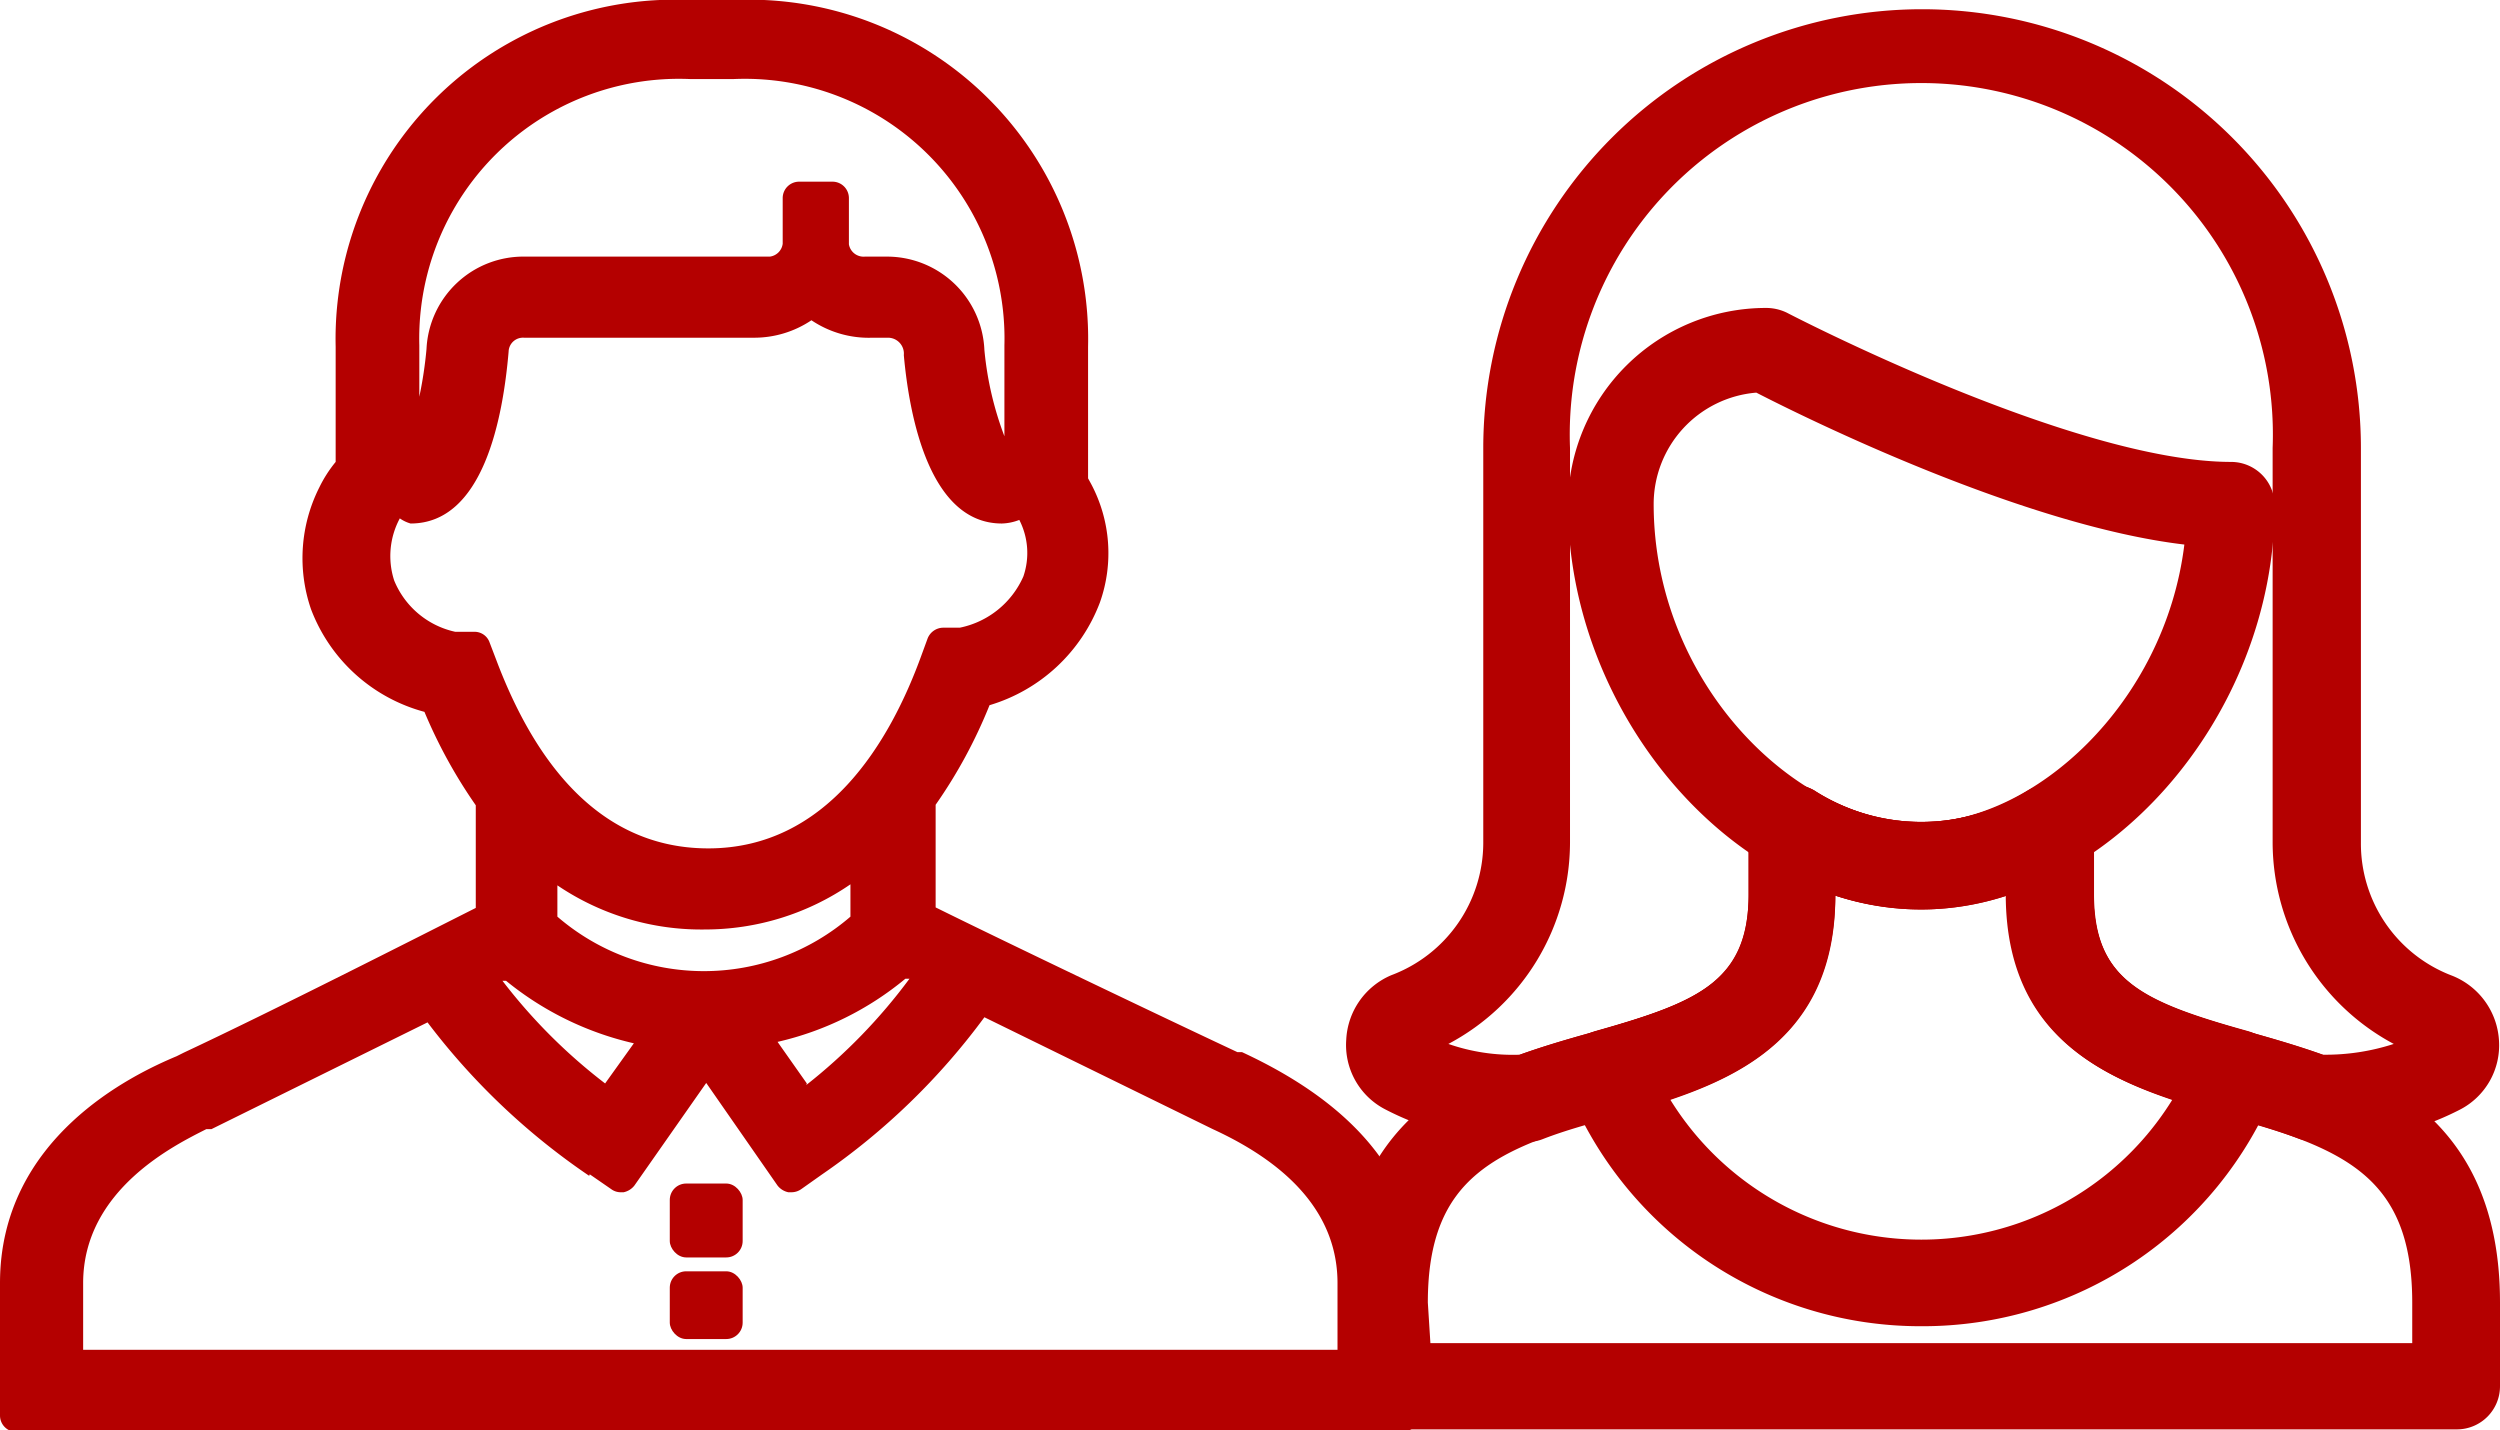
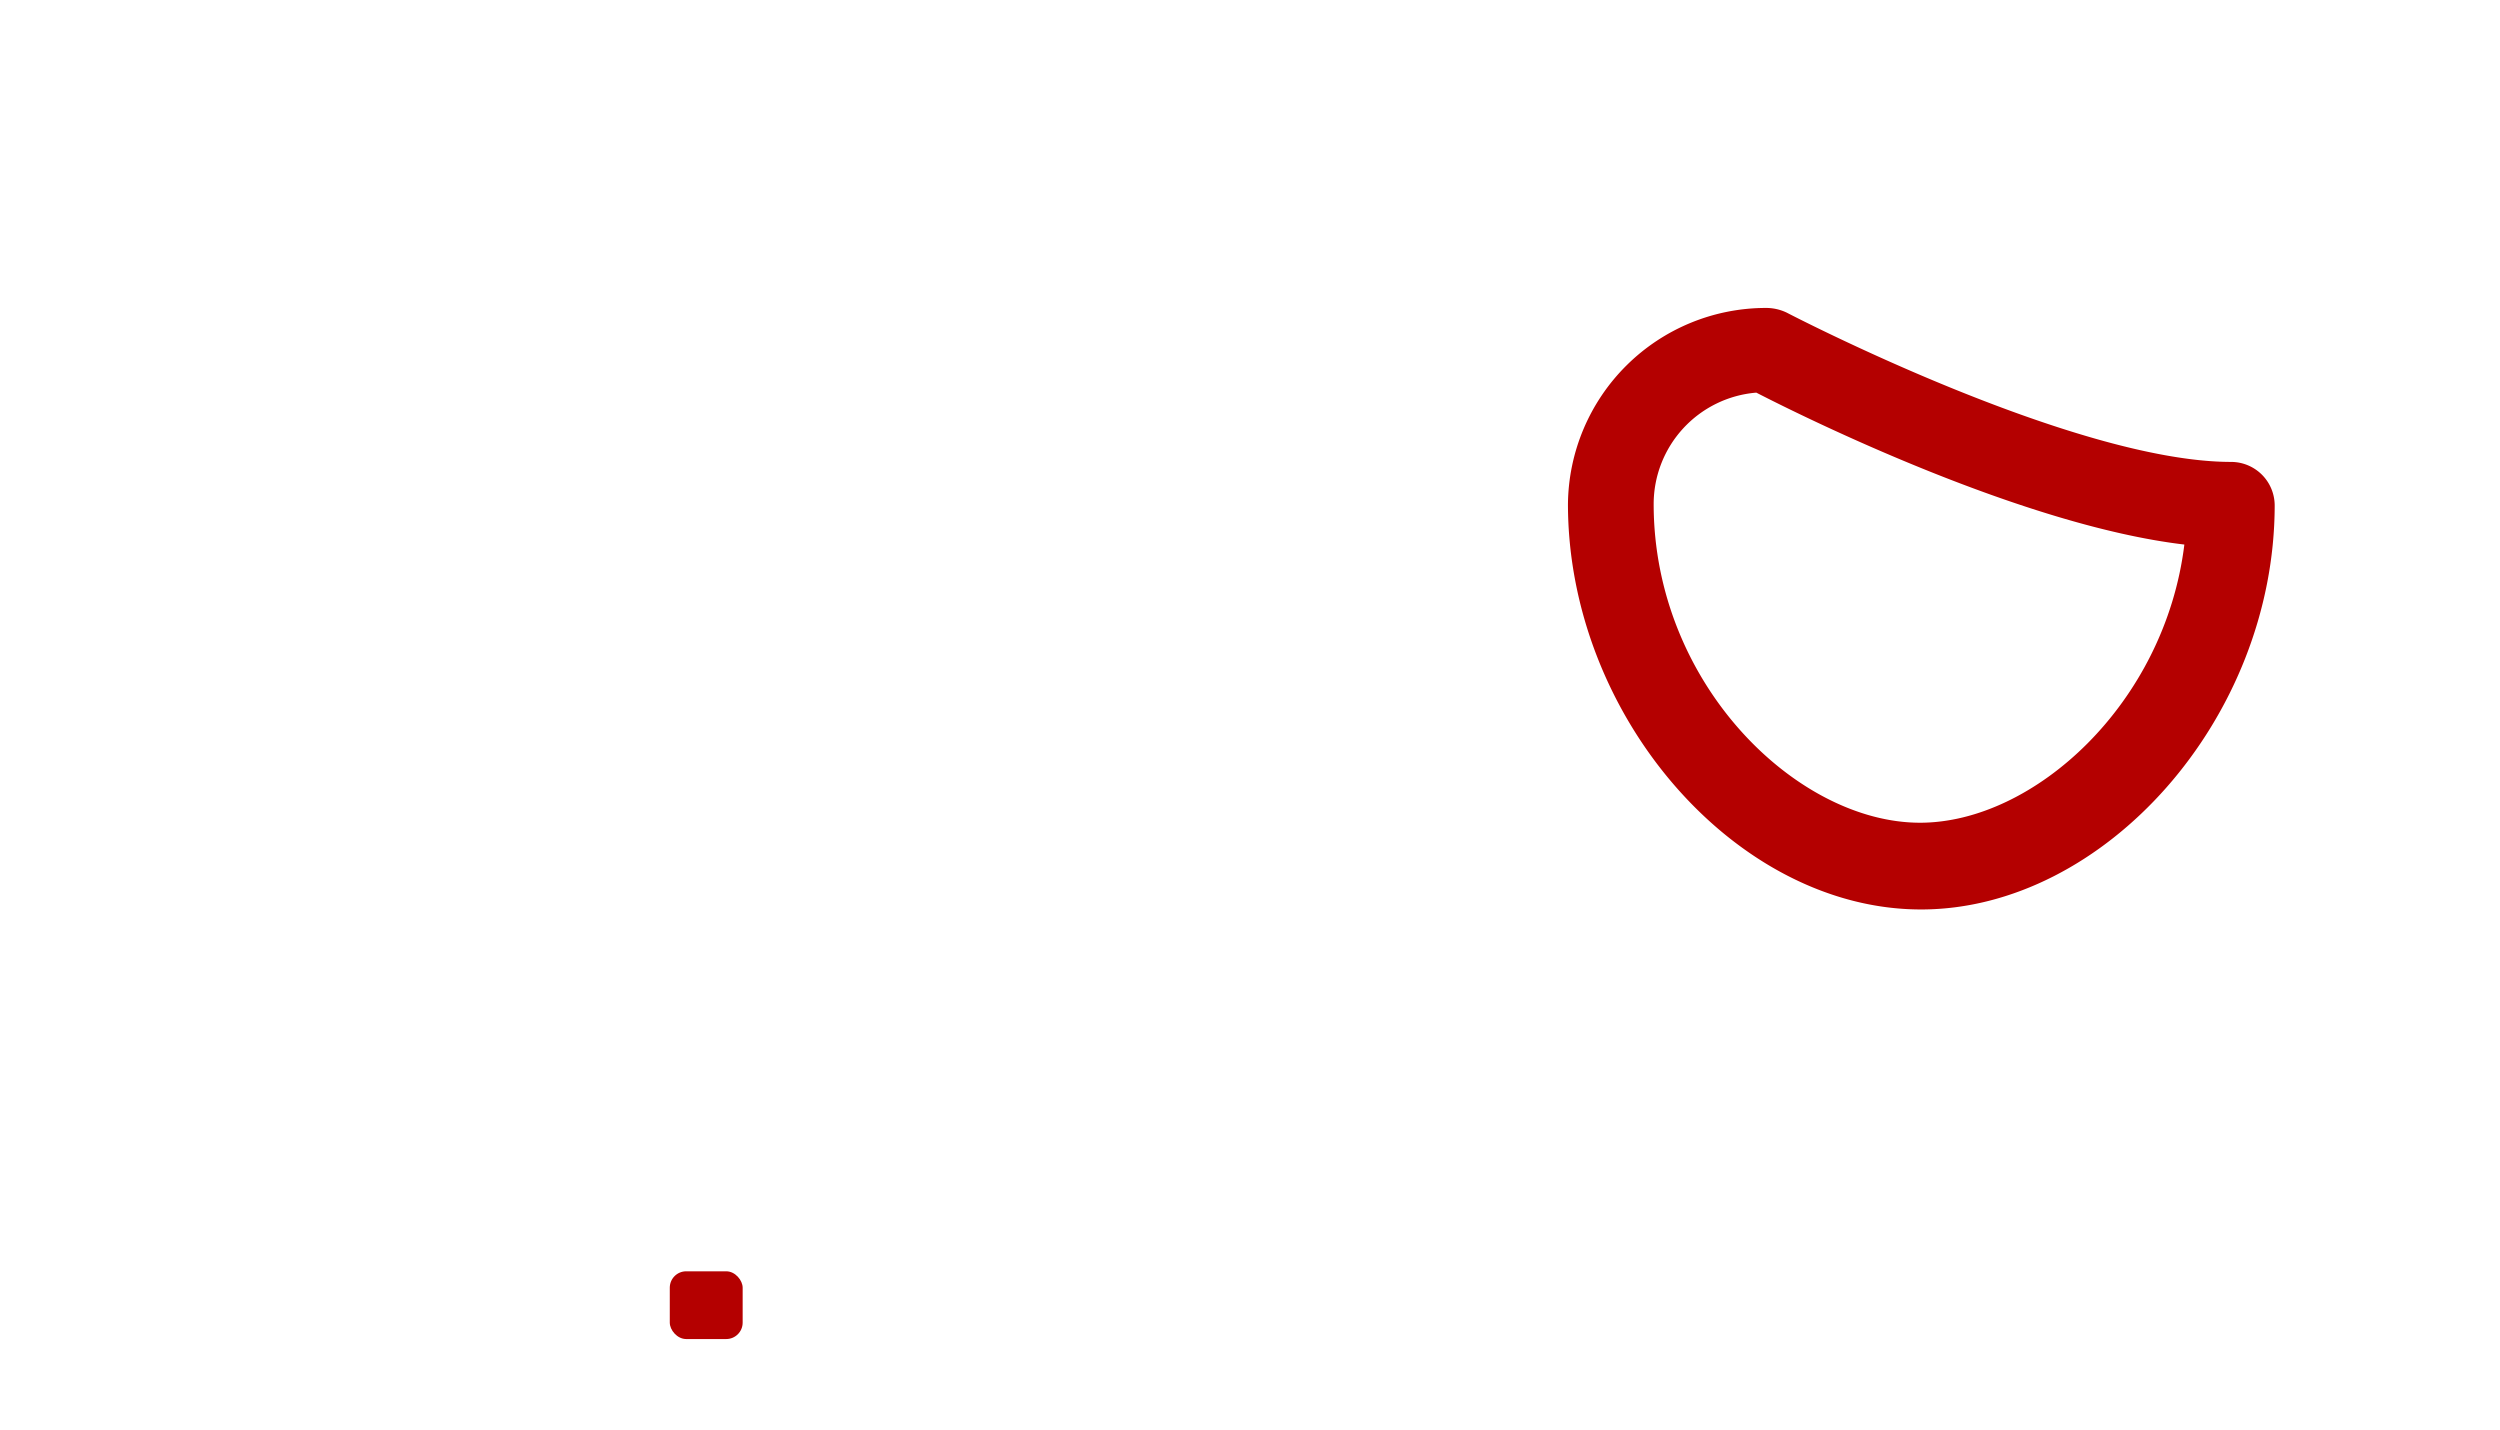
<svg xmlns="http://www.w3.org/2000/svg" viewBox="0 0 48.71 27.87">
  <defs>
    <style>.cls-1{fill:#B40000;}</style>
  </defs>
  <title>iconoPersonas</title>
  <g id="Capa_2" data-name="Capa 2">
    <g id="_2_Contenidos" data-name="2 Contenidos">
-       <path class="cls-1" d="M47.87,27.85H27a.84.84,0,0,1-.85-.84V25.38c0-3.89,2.8-4.68,4.85-5.26s3.07-.95,3.07-2.7V16.13a.84.84,0,0,1,.42-.73.86.86,0,0,1,.85,0,3.86,3.86,0,0,0,4.18,0,.86.86,0,0,1,.85,0,.84.84,0,0,1,.42.73v1.29c0,1.75,1.06,2.13,3.08,2.7s4.84,1.37,4.84,5.26V27A.84.84,0,0,1,47.87,27.85Zm-20-1.68H47v-.79c0-2.49-1.37-3-3.61-3.64-1.92-.54-4.3-1.21-4.31-4.3a5.3,5.3,0,0,1-3.34,0c0,3.09-2.39,3.76-4.3,4.3-2.25.64-3.62,1.15-3.62,3.64Z" />
-       <path class="cls-1" d="M37.43,25.84a7.41,7.41,0,0,1-6.88-4.62.87.87,0,0,1,0-.69.89.89,0,0,1,.53-.44c2.07-.58,3-1,3-2.67V16.13a.84.84,0,0,1,.42-.73.86.86,0,0,1,.85,0,3.86,3.86,0,0,0,4.18,0,.86.86,0,0,1,.85,0,.84.84,0,0,1,.42.73v1.29c0,1.66.91,2.09,3,2.67a.86.86,0,0,1,.53.44.83.83,0,0,1,0,.69A7.41,7.41,0,0,1,37.43,25.84Zm-4.89-4.42a5.75,5.75,0,0,0,9.79,0c-1.57-.52-3.22-1.43-3.23-4a5.3,5.3,0,0,1-3.34,0C35.75,20,34.11,20.9,32.54,21.42Z" />
      <path class="cls-1" d="M37.43,17.72c-3.6,0-6.88-3.77-6.88-7.9A3.86,3.86,0,0,1,34.41,6a.93.93,0,0,1,.4.09S40.39,9,43.47,9a.85.85,0,0,1,.85.84C44.32,14,41,17.72,37.43,17.72ZM34.22,7.65a2.18,2.18,0,0,0-2,2.17c0,3.5,2.79,6.21,5.19,6.21,2.22,0,4.77-2.32,5.15-5.42C39.43,10.24,35.21,8.16,34.22,7.65Z" />
-       <path class="cls-1" d="M29.52,22.24A5.54,5.54,0,0,1,27,21.62a1.41,1.41,0,0,1-.77-1.36A1.44,1.44,0,0,1,27.11,19a2.76,2.76,0,0,0,1.79-2.57V8.73A8.54,8.54,0,1,1,46,8.73v7.69A2.75,2.75,0,0,0,47.75,19a1.45,1.45,0,0,1,.94,1.27,1.41,1.41,0,0,1-.78,1.36,5.65,5.65,0,0,1-2.83.61.92.92,0,0,1-.28-.05c-.45-.17-.92-.3-1.39-.43-1.92-.55-4.3-1.22-4.31-4.31a5.3,5.3,0,0,1-3.34,0c0,3.09-2.39,3.76-4.3,4.31-.47.13-.95.26-1.39.43a.8.8,0,0,1-.3.06Zm.25-.85h0Zm-1.55-1.05a3.82,3.82,0,0,0,1.39.21c.45-.16.92-.3,1.39-.43,2-.57,3.07-.95,3.07-2.7V16.13a.84.84,0,0,1,.42-.73.86.86,0,0,1,.85,0,3.86,3.86,0,0,0,4.18,0,.86.86,0,0,1,.85,0,.84.84,0,0,1,.42.73v1.29c0,1.75,1.06,2.13,3.08,2.7.46.13.93.27,1.39.43a4.3,4.3,0,0,0,1.38-.21,4.46,4.46,0,0,1-2.36-3.92V8.73a6.85,6.85,0,1,0-13.69,0v7.69A4.45,4.45,0,0,1,28.22,20.34Z" />
      <rect class="cls-1" x="13.05" y="24.77" width="1.42" height="1.32" rx="0.32" />
-       <rect class="cls-1" x="13.05" y="23.06" width="1.42" height="1.44" rx="0.32" />
-       <path class="cls-1" d="M24.2,20.5l-.09,0c-1.41-.66-4.65-2.21-5.88-2.82v-2a9.63,9.63,0,0,0,1.05-1.94,3.31,3.31,0,0,0,2.15-2,2.87,2.87,0,0,0-.17-2.31l-.06-.11V6.76A6.61,6.61,0,0,0,14.3,0h-.86a6.61,6.61,0,0,0-6.9,6.76V9a2.52,2.52,0,0,0-.32.5,3.06,3.06,0,0,0-.16,2.37,3.27,3.27,0,0,0,2.21,2,9.77,9.77,0,0,0,1,1.82v2c-1.17.59-3.94,2-5.69,2.82l-.14.07C2.58,20.94,0,22.17,0,25v2.58a.32.32,0,0,0,.32.32h27a.32.32,0,0,0,.32-.32V25C27.68,23.07,26.51,21.57,24.2,20.5Zm-4.63-12h0a6.41,6.41,0,0,1-.39-1.68A1.9,1.9,0,0,0,17.26,5h-.41a.29.29,0,0,1-.31-.24v-.9a.32.32,0,0,0-.33-.32h-.63a.32.32,0,0,0-.33.32v.89A.29.29,0,0,1,15,5H10.24A1.89,1.89,0,0,0,8.31,6.8a7.94,7.94,0,0,1-.14.93v-1a5.06,5.06,0,0,1,5.27-5.19h.86a5.06,5.06,0,0,1,5.27,5.19ZM8,10.2c1.42,0,1.8-2.06,1.91-3.35a.28.28,0,0,1,.3-.27h4.48a2,2,0,0,0,1.12-.34A2,2,0,0,0,17,6.58h.3a.31.31,0,0,1,.31.34c.11,1.22.51,3.28,1.91,3.28a1,1,0,0,0,.34-.07,1.41,1.41,0,0,1,.08,1.1,1.73,1.73,0,0,1-1.24,1h-.33a.33.33,0,0,0-.3.22l-.11.3c-.62,1.72-1.85,3.78-4.16,3.78s-3.5-2-4.13-3.67l-.13-.34a.31.31,0,0,0-.3-.21h0l-.37,0h0a1.67,1.67,0,0,1-1.19-1,1.55,1.55,0,0,1,.11-1.21A.69.69,0,0,0,8,10.2Zm5.72,7.91a5,5,0,0,0,2.85-.88v.63a4.37,4.37,0,0,1-5.71,0v-.61A5,5,0,0,0,13.75,18.11Zm2,3-.57-.81a6,6,0,0,0,2.49-1.23l.08,0A10.82,10.82,0,0,1,15.71,21.14Zm-3.35-.81-.58.81a10.75,10.75,0,0,1-2-2l.07,0A6.09,6.09,0,0,0,12.36,20.33Zm-.88,2.58.42.29a.31.31,0,0,0,.19.06h.05a.36.36,0,0,0,.21-.13l1.4-2,1.39,2a.36.36,0,0,0,.21.13h.06a.33.33,0,0,0,.19-.06l.41-.29a13.22,13.22,0,0,0,3.16-3.06L23.63,22c1.61.74,2.43,1.75,2.43,3V26.3H1.62V25c0-1.83,1.81-2.7,2.4-3l.1,0,4.21-2.08A13.31,13.31,0,0,0,11.48,22.91Z" />
    </g>
  </g>
</svg>